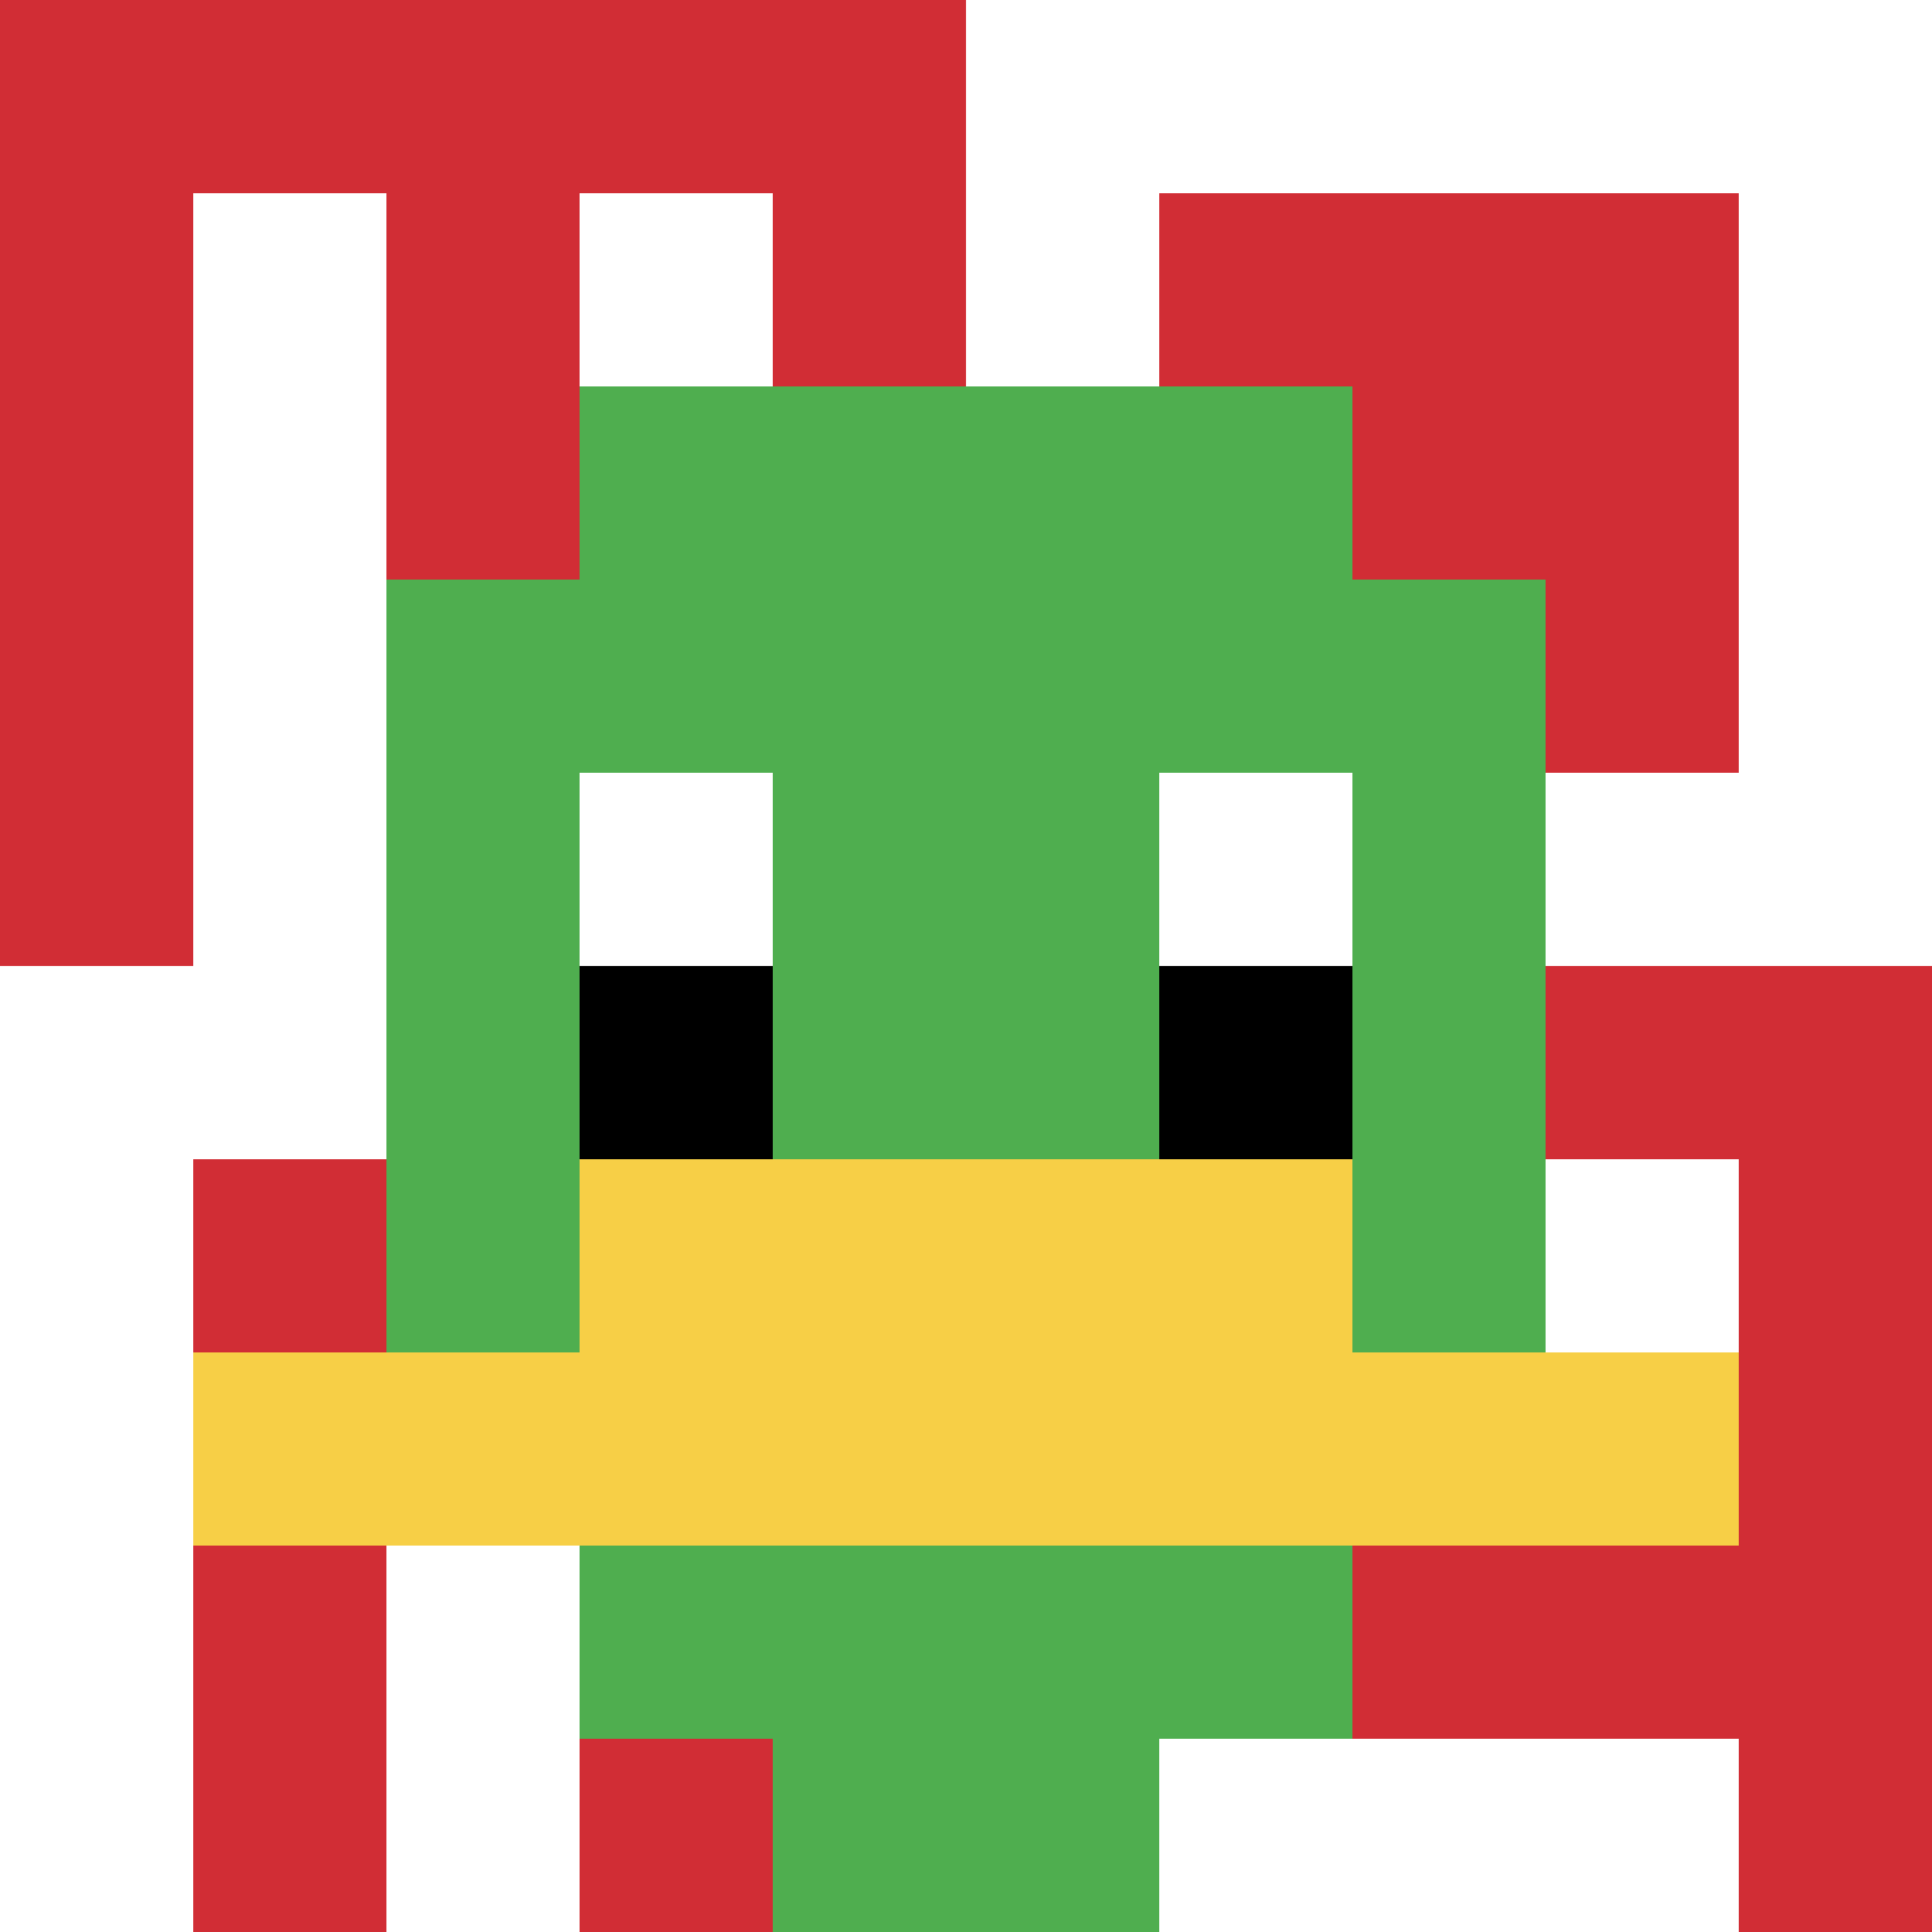
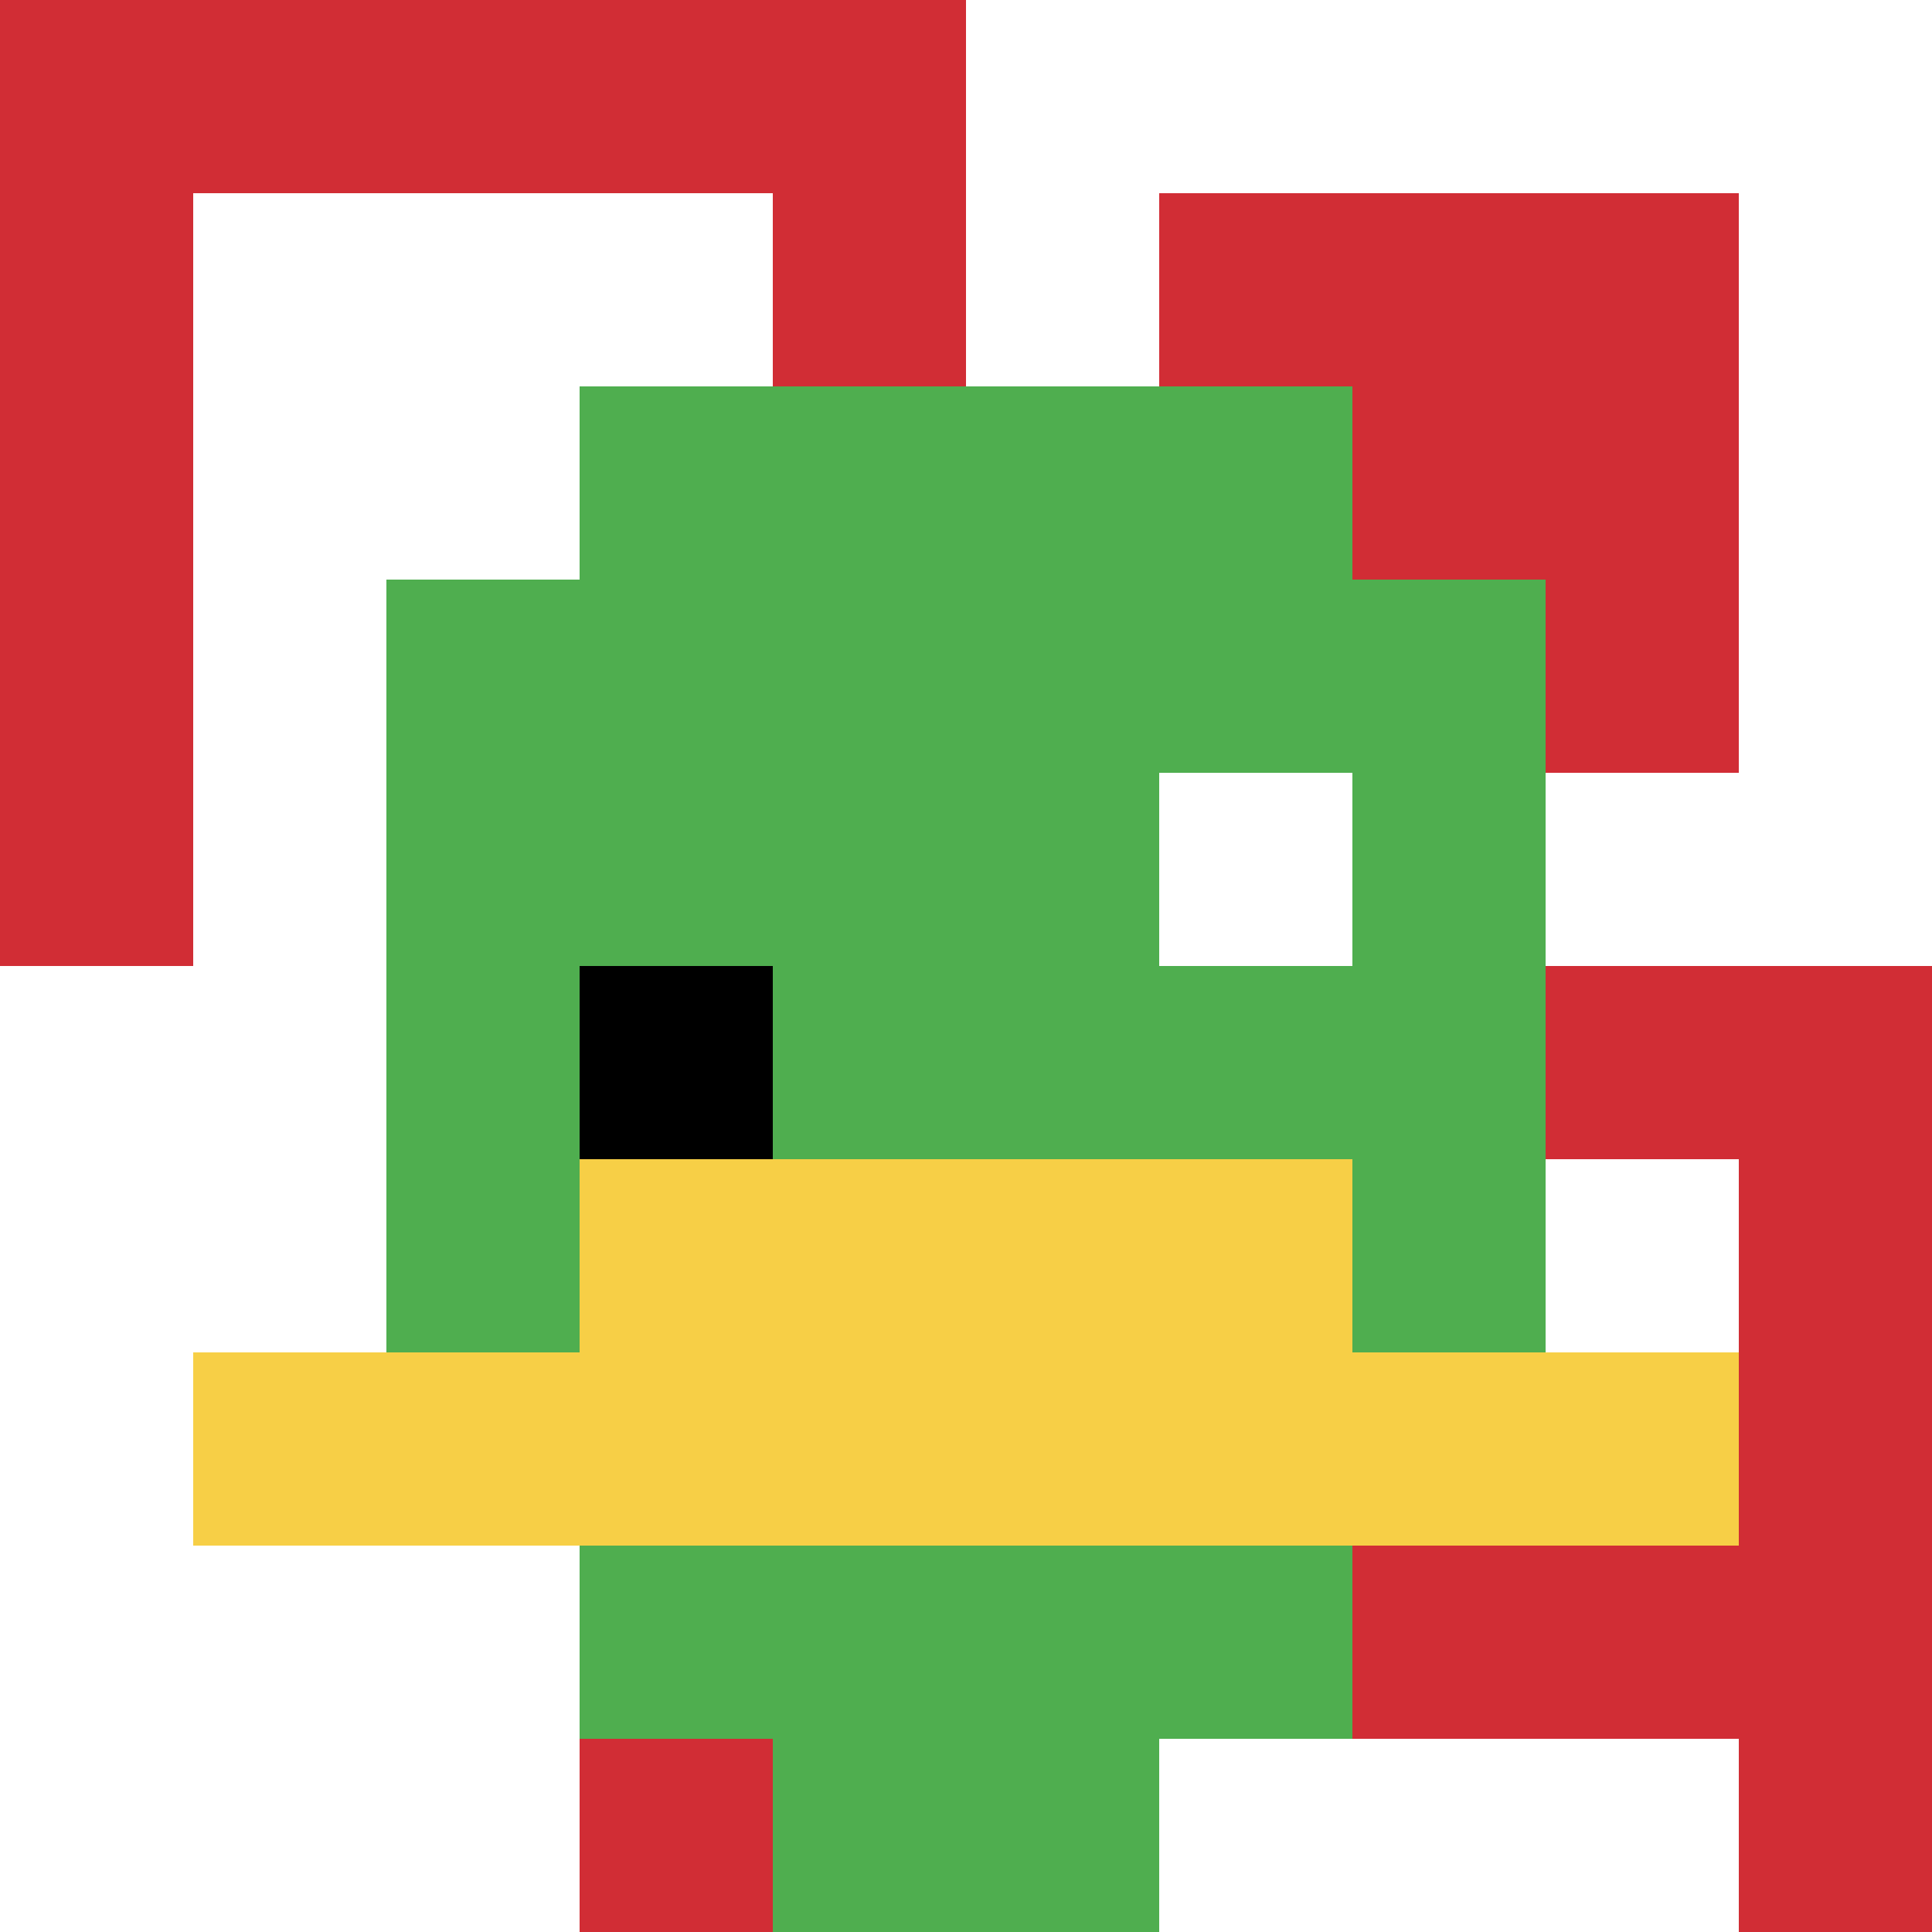
<svg xmlns="http://www.w3.org/2000/svg" version="1.1" width="891" height="891">
  <title>'goose-pfp-399014' by Dmitri Cherniak</title>
  <desc>seed=399014
backgroundColor=#ffffff
padding=20
innerPadding=0
timeout=500
dimension=1
border=false
Save=function(){return n.handleSave()}
frame=367

Rendered at Wed Oct 04 2023 10:14:57 GMT+0800 (中国标准时间)
Generated in &lt;1ms
</desc>
  <defs />
  <rect width="100%" height="100%" fill="#ffffff" />
  <g>
    <g id="0-0">
      <rect x="0" y="0" height="891" width="891" fill="#ffffff" />
      <g>
        <rect id="0-0-0-0-5-1" x="0" y="0" width="445.5" height="89.1" fill="#D12D35" />
        <rect id="0-0-0-0-1-5" x="0" y="0" width="89.1" height="445.5" fill="#D12D35" />
-         <rect id="0-0-2-0-1-5" x="178.2" y="0" width="89.1" height="445.5" fill="#D12D35" />
        <rect id="0-0-4-0-1-5" x="356.4" y="0" width="89.1" height="445.5" fill="#D12D35" />
        <rect id="0-0-6-1-3-3" x="534.6" y="89.1" width="267.3" height="267.3" fill="#D12D35" />
-         <rect id="0-0-1-6-1-4" x="89.1" y="534.6" width="89.1" height="356.4" fill="#D12D35" />
        <rect id="0-0-3-6-1-4" x="267.3" y="534.6" width="89.1" height="356.4" fill="#D12D35" />
        <rect id="0-0-5-5-5-1" x="445.5" y="445.5" width="445.5" height="89.1" fill="#D12D35" />
        <rect id="0-0-5-8-5-1" x="445.5" y="712.8" width="445.5" height="89.1" fill="#D12D35" />
        <rect id="0-0-5-5-1-5" x="445.5" y="445.5" width="89.1" height="445.5" fill="#D12D35" />
        <rect id="0-0-9-5-1-5" x="801.9" y="445.5" width="89.1" height="445.5" fill="#D12D35" />
      </g>
      <g>
        <rect id="0-0-3-2-4-7" x="267.3" y="178.2" width="356.4" height="623.7" fill="#4FAE4F" />
        <rect id="0-0-2-3-6-5" x="178.2" y="267.3" width="534.6" height="445.5" fill="#4FAE4F" />
        <rect id="0-0-4-8-2-2" x="356.4" y="712.8" width="178.2" height="178.2" fill="#4FAE4F" />
        <rect id="0-0-1-7-8-1" x="89.1" y="623.7" width="712.8" height="89.1" fill="#F7CF46" />
        <rect id="0-0-3-6-4-2" x="267.3" y="534.6" width="356.4" height="178.2" fill="#F7CF46" />
-         <rect id="0-0-3-4-1-1" x="267.3" y="356.4" width="89.1" height="89.1" fill="#ffffff" />
        <rect id="0-0-6-4-1-1" x="534.6" y="356.4" width="89.1" height="89.1" fill="#ffffff" />
        <rect id="0-0-3-5-1-1" x="267.3" y="445.5" width="89.1" height="89.1" fill="#000000" />
-         <rect id="0-0-6-5-1-1" x="534.6" y="445.5" width="89.1" height="89.1" fill="#000000" />
      </g>
      <rect x="0" y="0" stroke="white" stroke-width="0" height="891" width="891" fill="none" />
    </g>
  </g>
</svg>